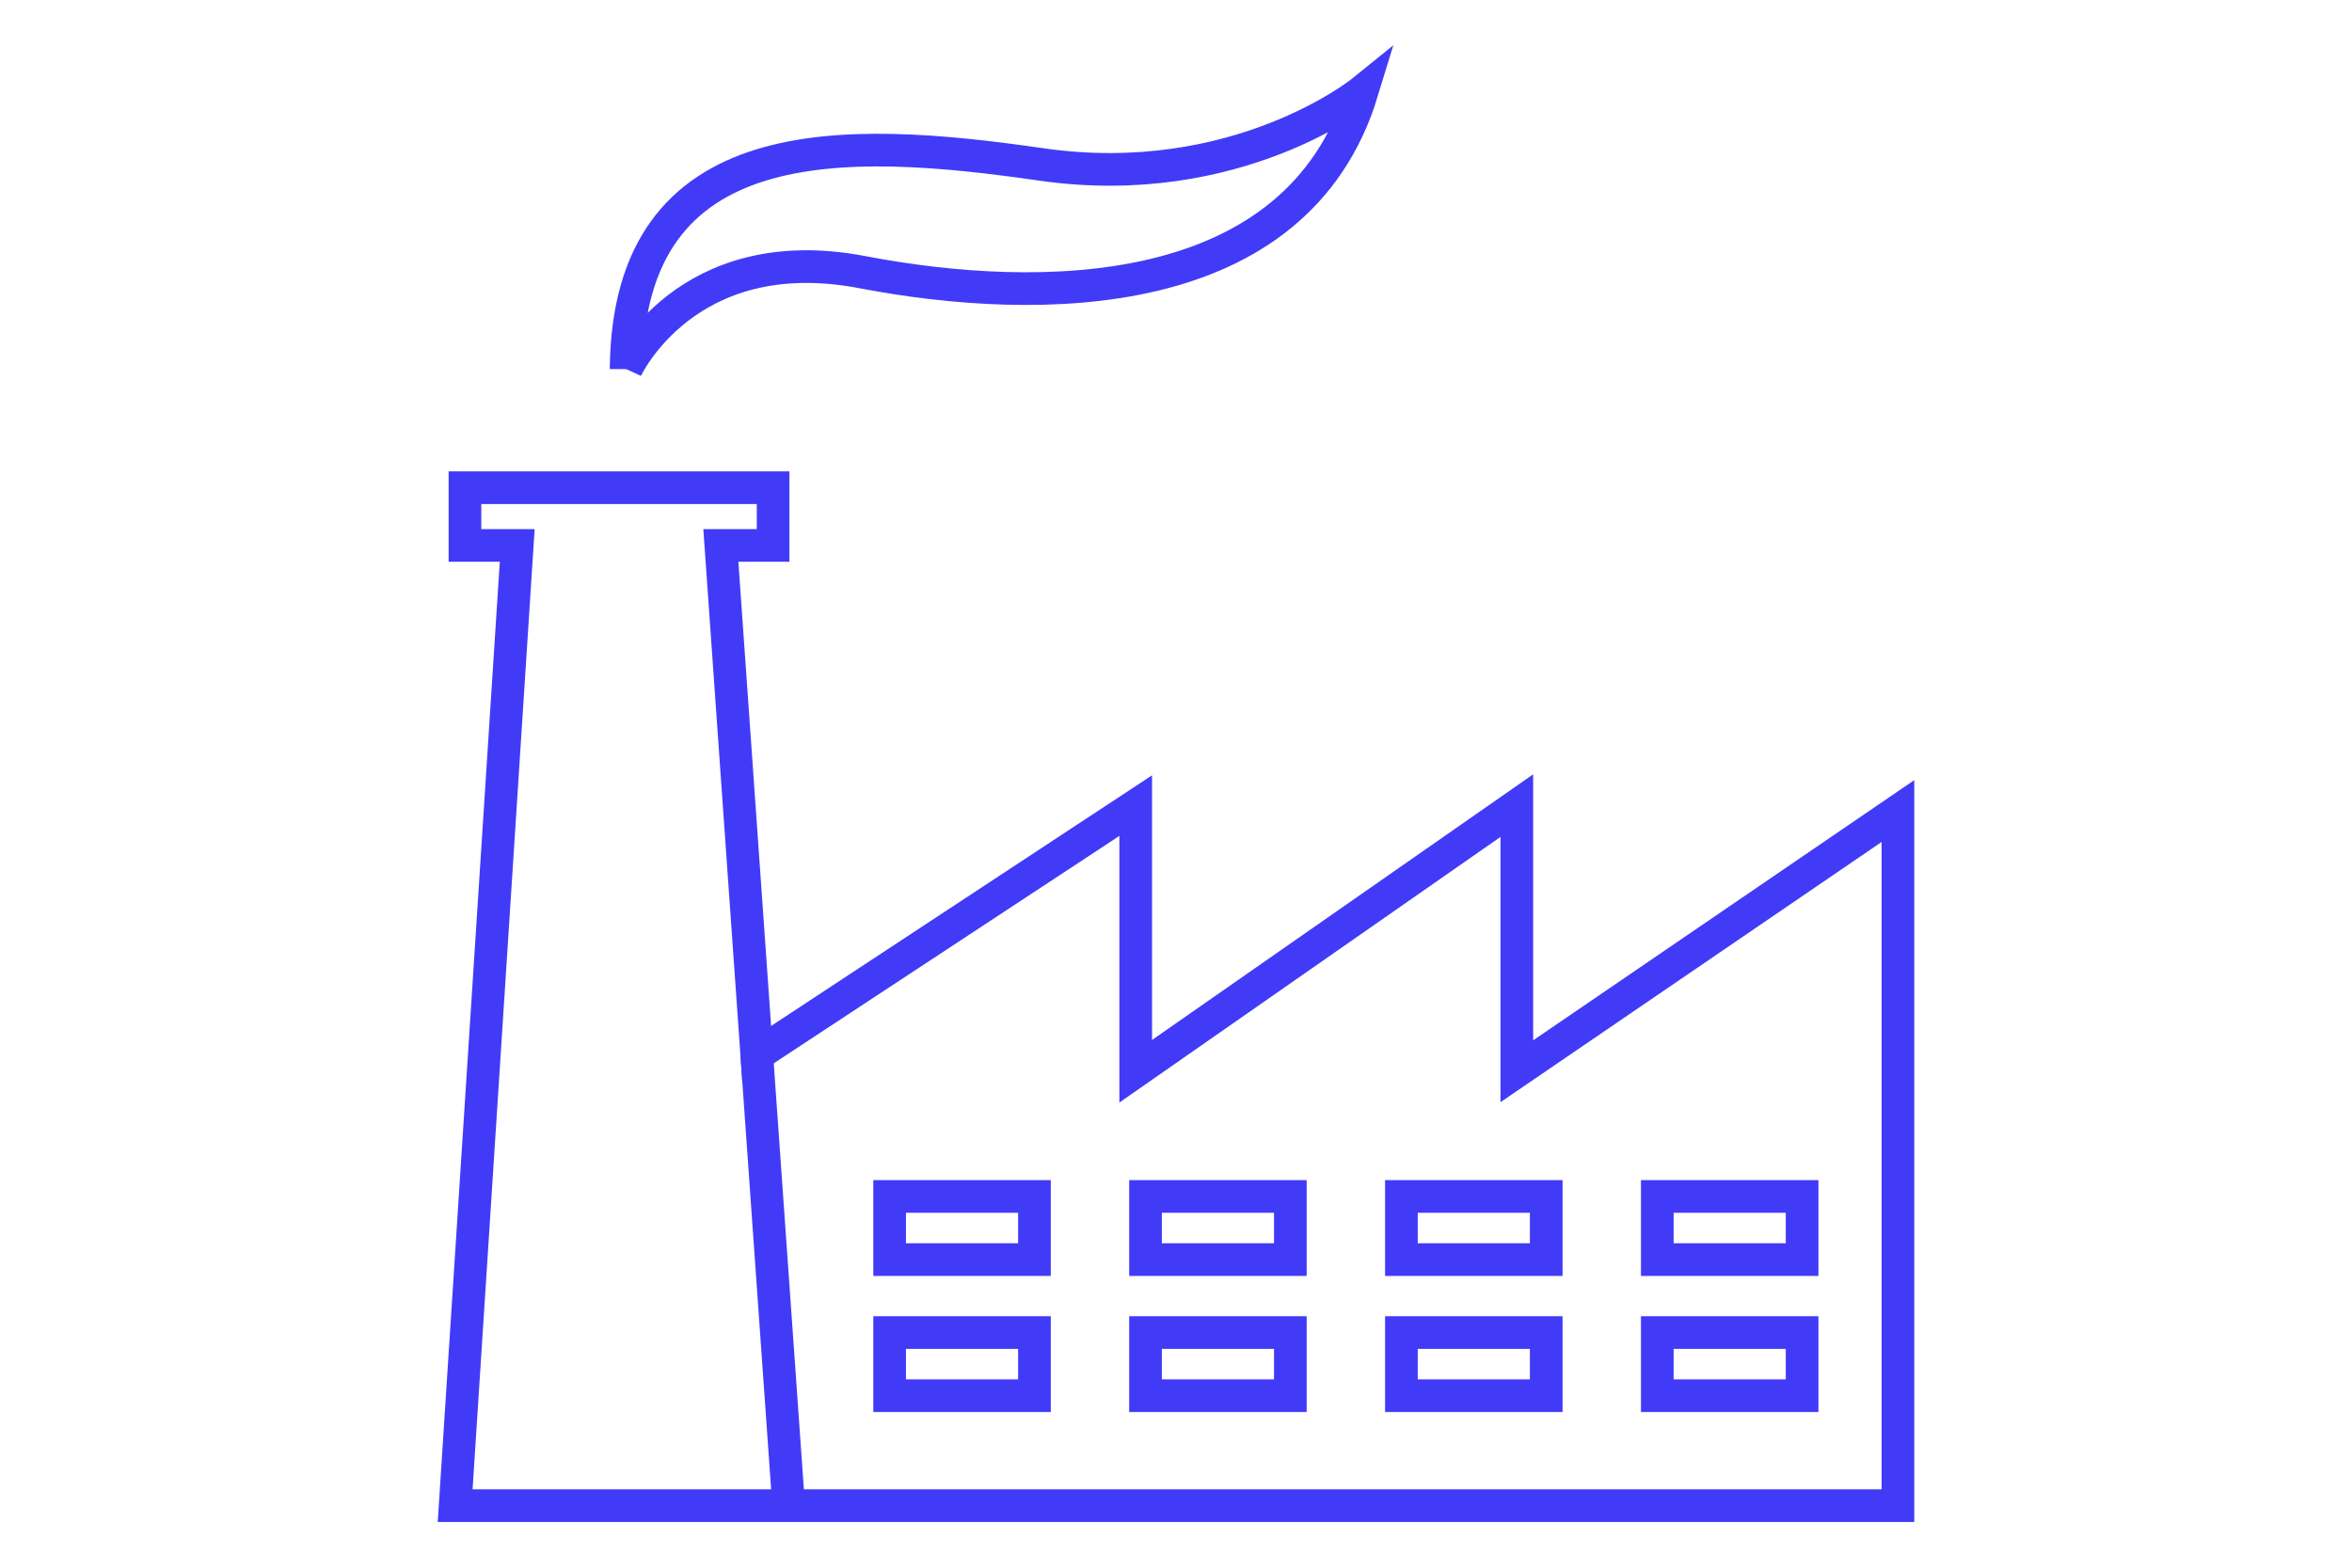
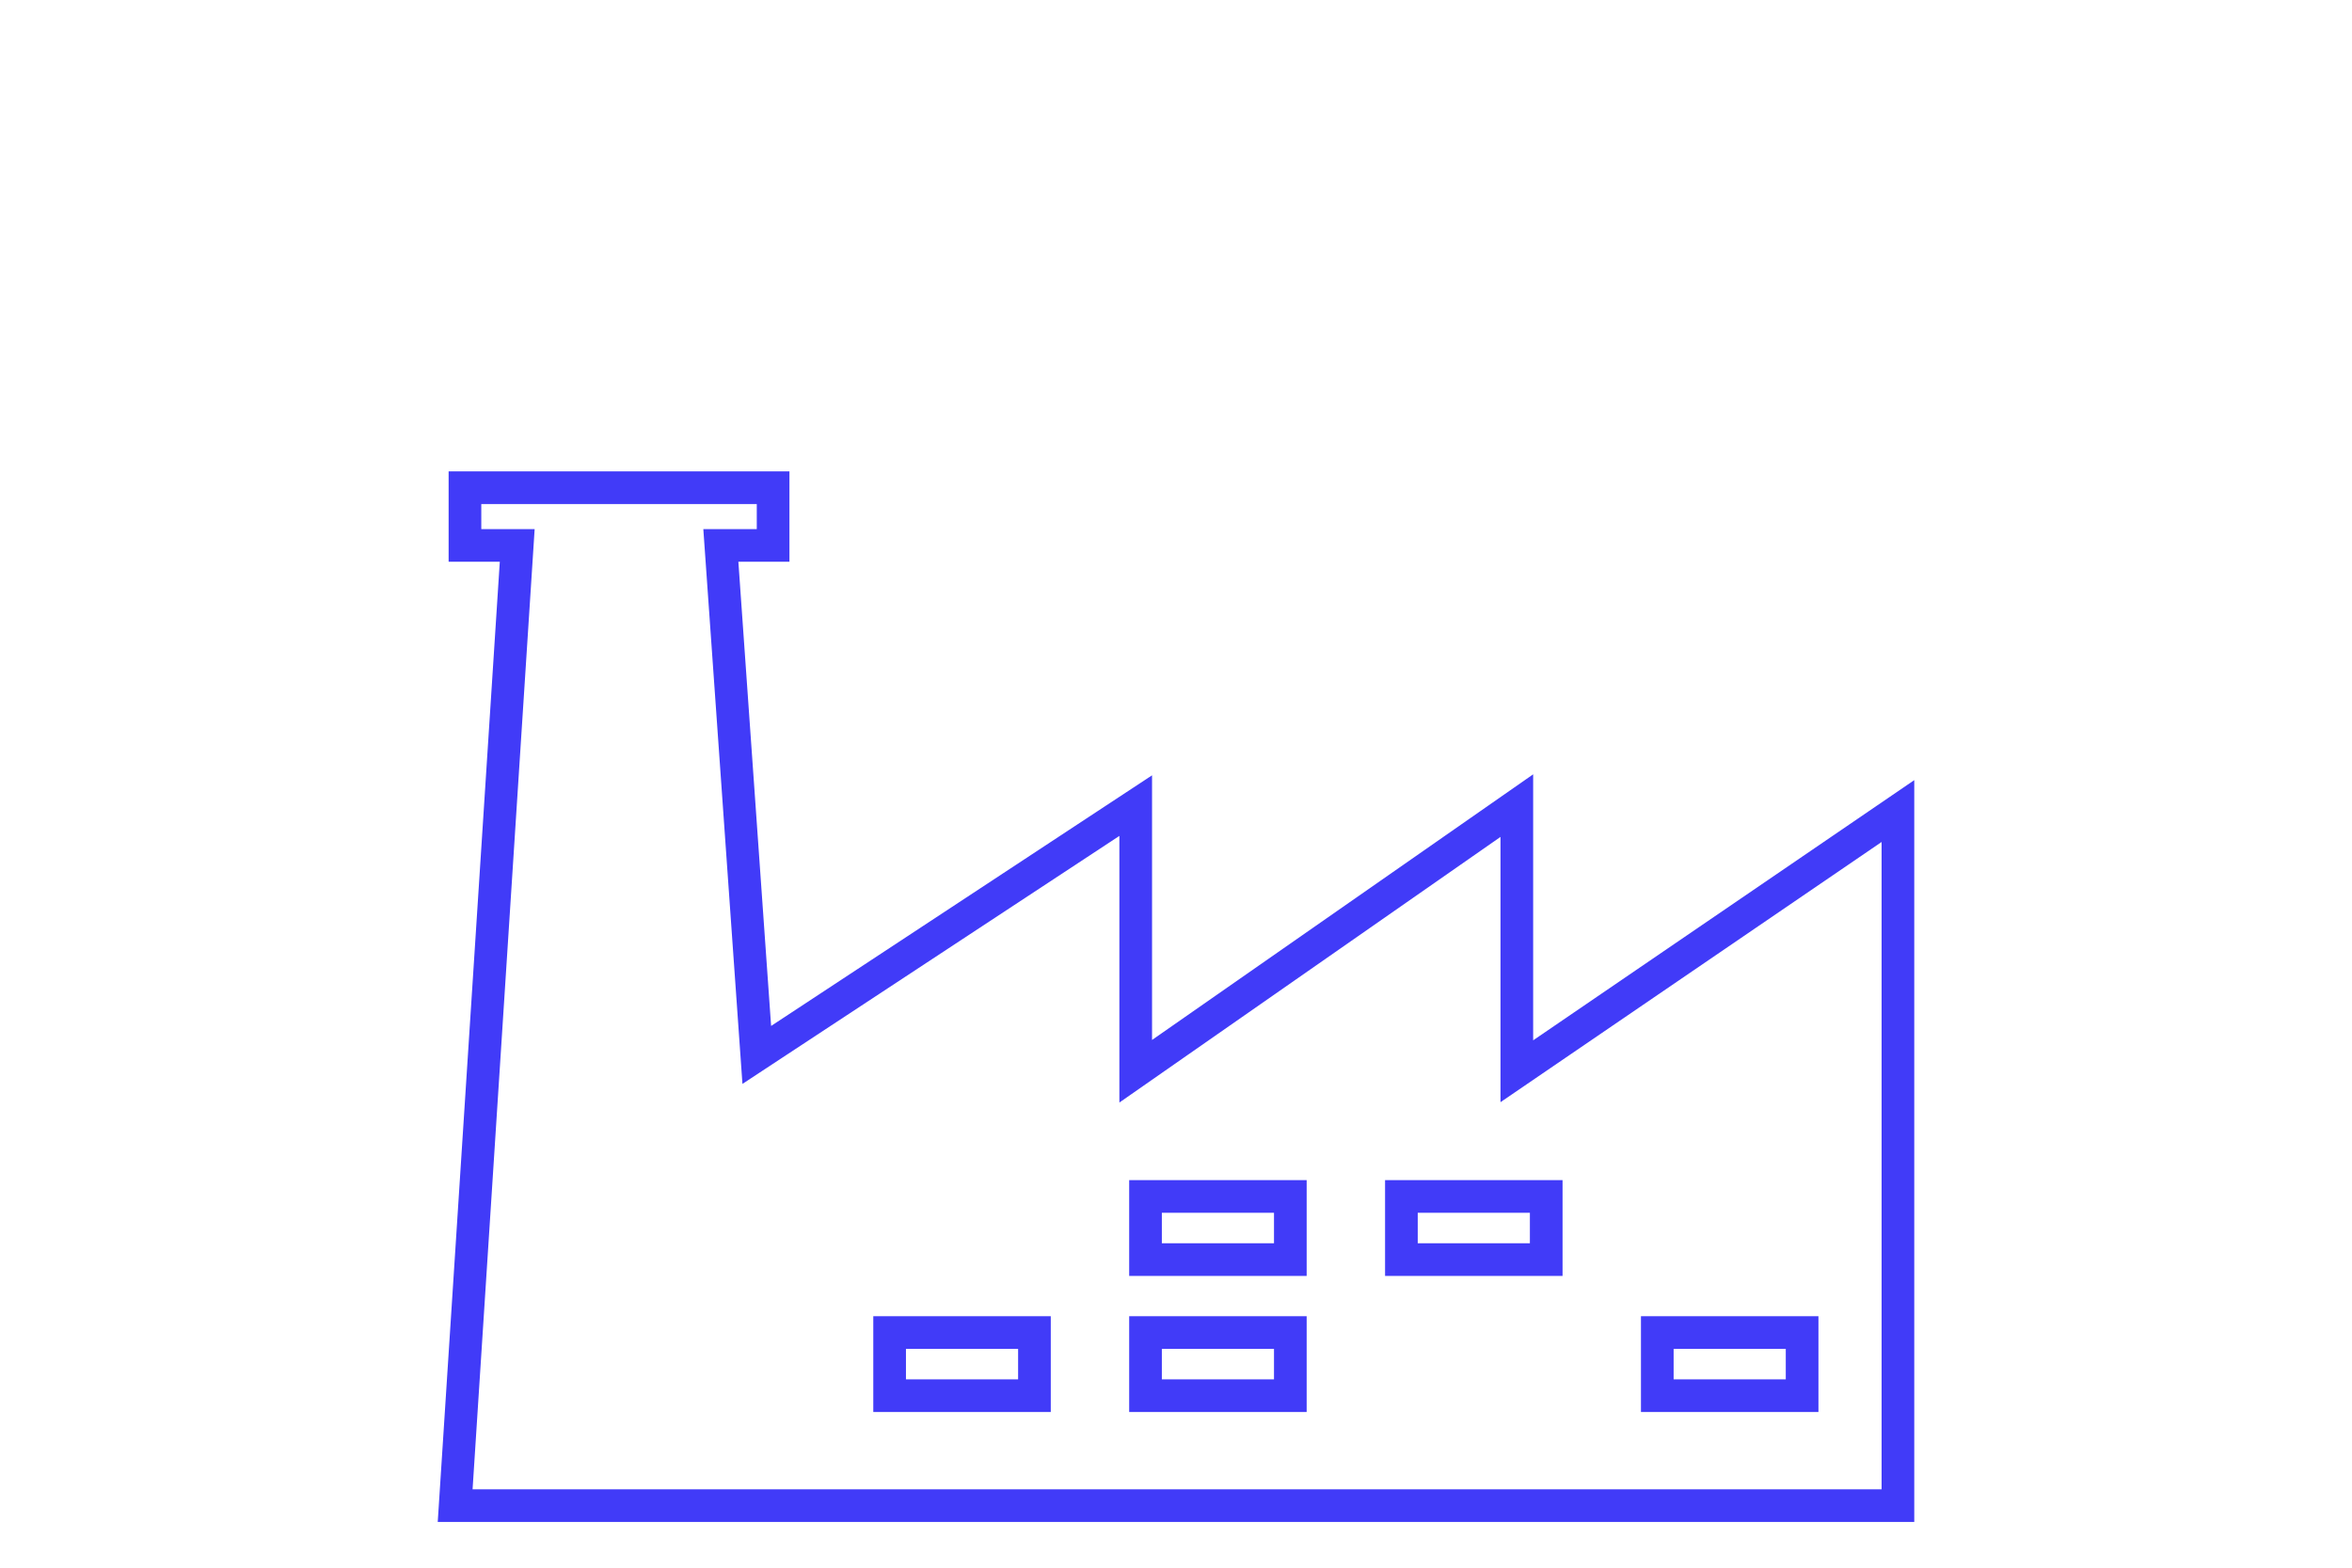
<svg xmlns="http://www.w3.org/2000/svg" version="1.1" viewBox="0 0 216 144">
  <defs>
    <style>
      .cls-1 {
        fill: none;
        stroke: #413bf8;
        stroke-miterlimit: 10;
        stroke-width: 3px;
      }
    </style>
  </defs>
  <g>
    <g id="Calque_1">
      <polygon class="cls-1" points="69.5 96.9 104.3 74 104.3 98.4 139.3 74 139.3 98.4 174.3 74.5 174.3 138.3 41.8 138.3 47.5 50.1 42.7 50.1 42.7 44.8 71 44.8 71 50.1 66.2 50.1 69.5 96.9" />
-       <line class="cls-1" x1="69.5" y1="96.9" x2="72.4" y2="137.9" />
-       <rect class="cls-1" x="81.7" y="109.9" width="13.3" height="5.8" />
      <rect class="cls-1" x="81.7" y="122.4" width="13.3" height="5.8" />
      <rect class="cls-1" x="105.2" y="109.9" width="13.3" height="5.8" />
      <rect class="cls-1" x="105.2" y="122.4" width="13.3" height="5.8" />
      <rect class="cls-1" x="128.7" y="109.9" width="13.3" height="5.8" />
-       <rect class="cls-1" x="128.7" y="122.4" width="13.3" height="5.8" />
-       <rect class="cls-1" x="152.2" y="109.9" width="13.3" height="5.8" />
      <rect class="cls-1" x="152.2" y="122.4" width="13.3" height="5.8" />
-       <path class="cls-1" d="M57.5,33.9s5.5-12,21.7-8.9,39.9,3.1,45.9-16.6c0,0-11.5,9.3-29.5,6.7s-37.9-3.5-38.1,18.8Z" />
    </g>
  </g>
</svg>